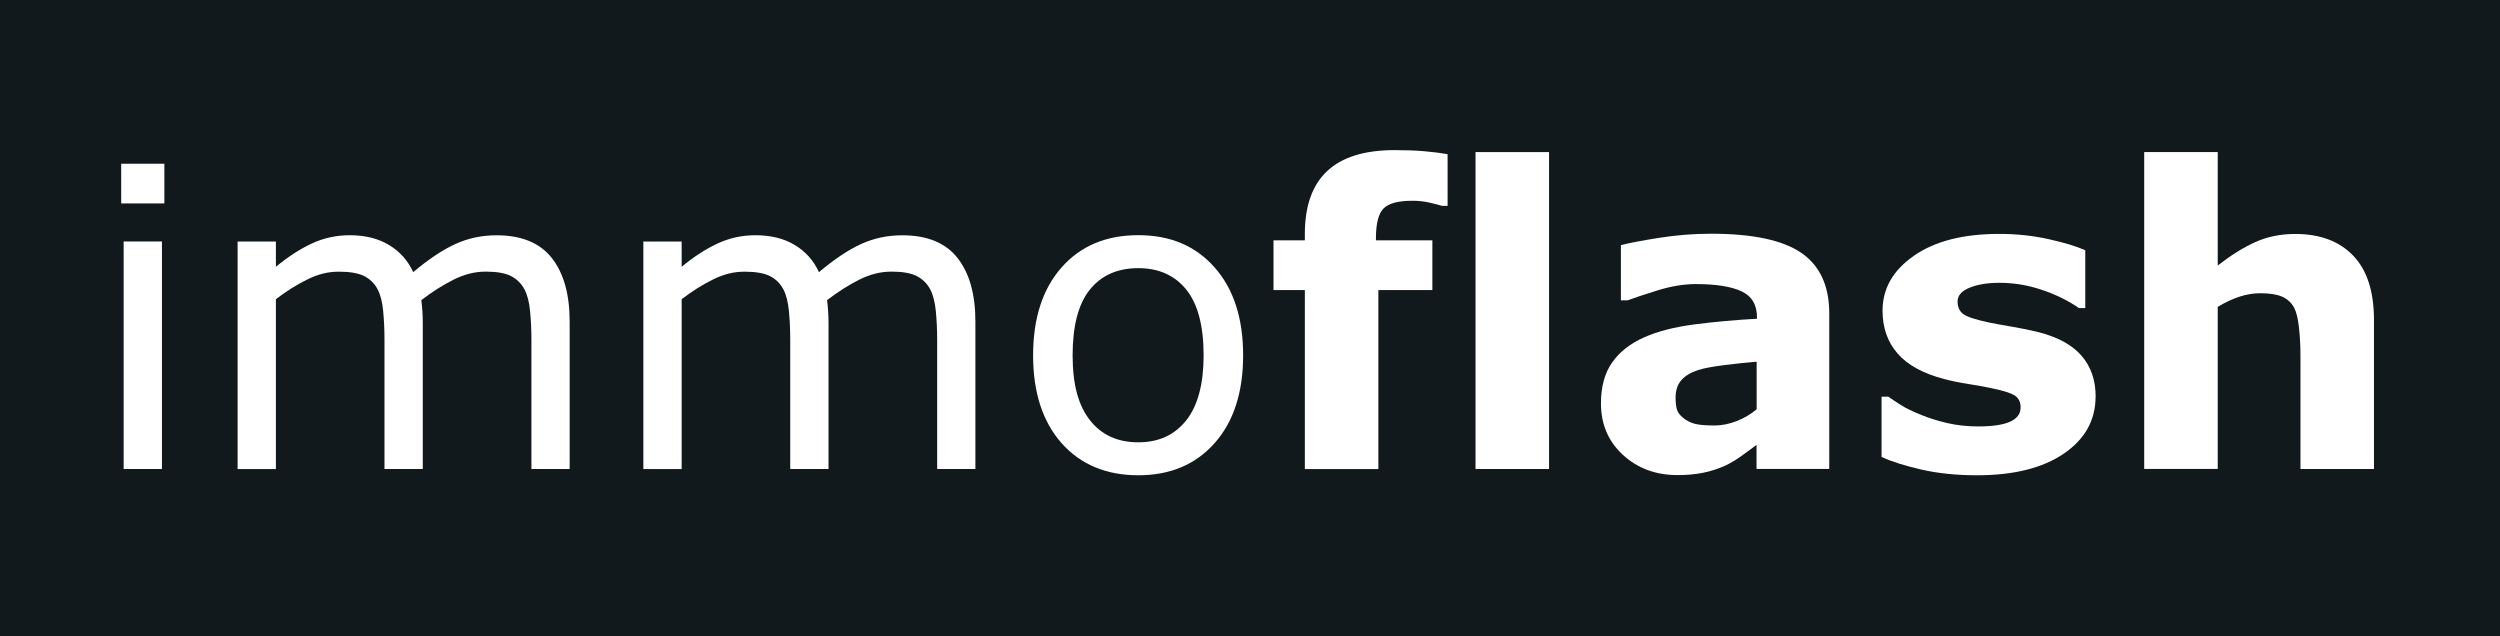
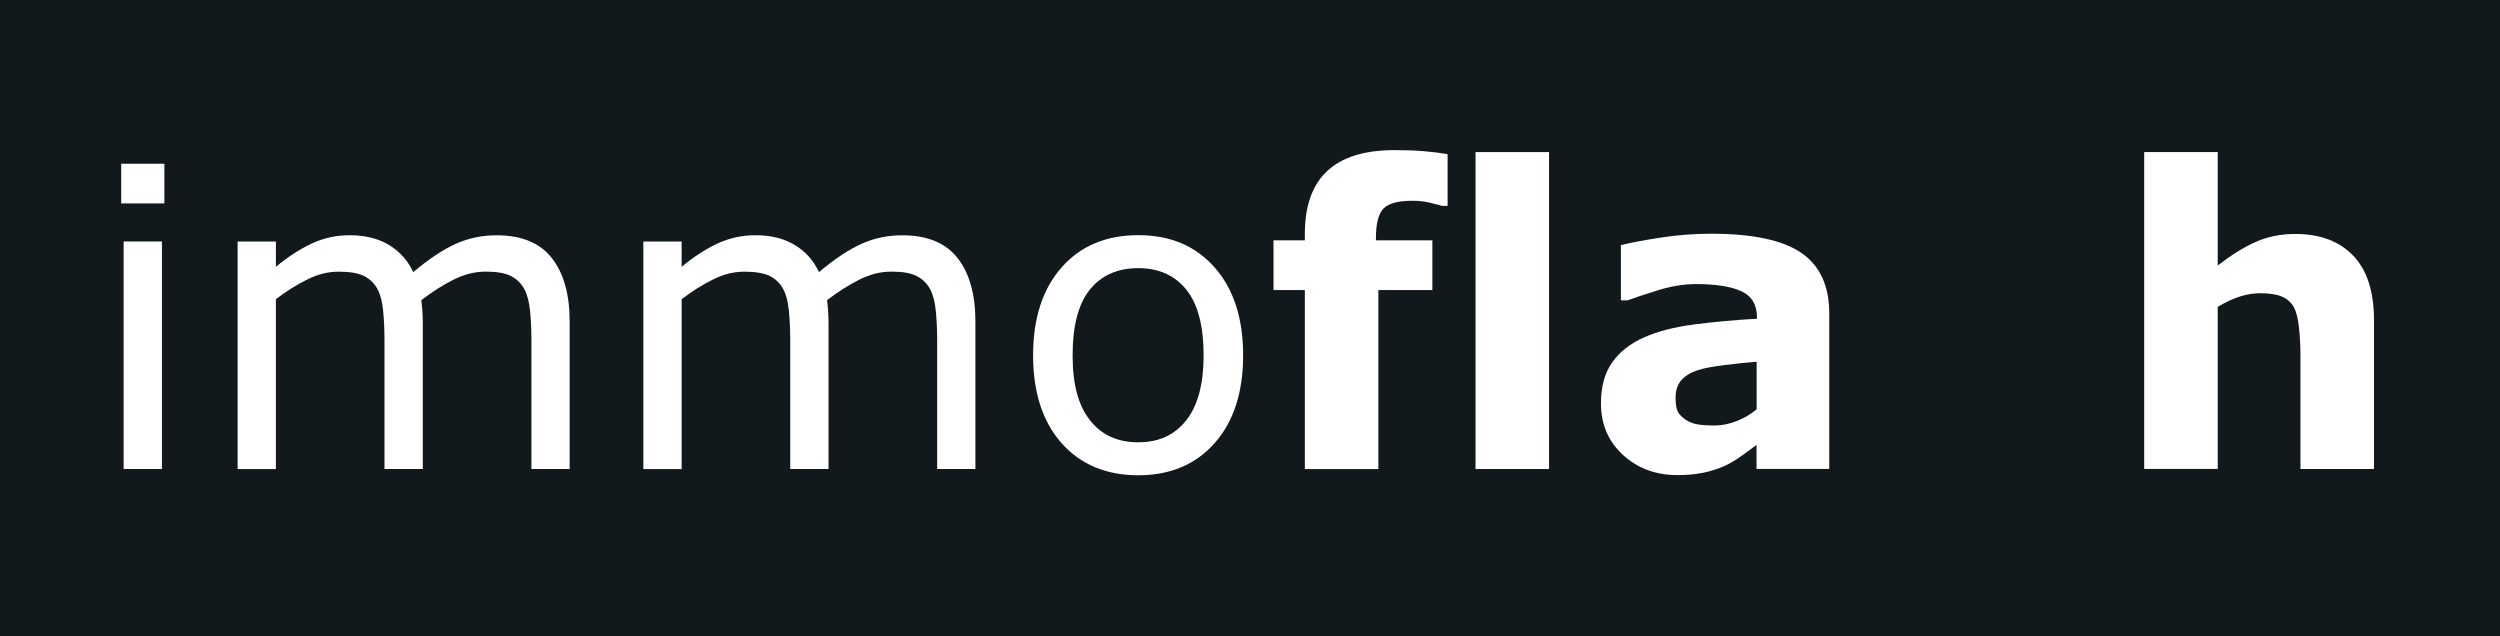
<svg xmlns="http://www.w3.org/2000/svg" id="Layer_1" data-name="Layer 1" viewBox="0 0 431.49 109.79">
  <defs>
    <style>
      .cls-1 {
        fill: #fff;
      }

      .cls-1, .cls-2 {
        stroke-width: 0px;
      }

      .cls-2 {
        fill: #11191c;
      }
    </style>
  </defs>
  <rect class="cls-2" width="431.49" height="109.79" />
  <g>
    <path class="cls-1" d="m28.37,35.11h-7.45v-6.85h7.45v6.85Zm-.42,45.84h-6.61v-39.27h6.61v39.27Z" />
    <path class="cls-1" d="m98.33,80.95h-6.61v-22.36c0-1.69-.08-3.32-.23-4.89-.15-1.57-.48-2.82-.97-3.76-.54-1.01-1.31-1.77-2.32-2.29-1.01-.52-2.46-.77-4.36-.77s-3.7.46-5.56,1.39c-1.85.93-3.7,2.1-5.56,3.53.07.54.13,1.17.18,1.88.05.72.07,1.42.07,2.13v25.14h-6.61v-22.36c0-1.74-.08-3.38-.23-4.94-.15-1.56-.47-2.81-.97-3.74-.54-1.01-1.31-1.76-2.32-2.27-1.01-.5-2.46-.75-4.36-.75s-3.62.44-5.43,1.34c-1.82.89-3.63,2.03-5.43,3.41v29.32h-6.61v-39.27h6.61v4.36c2.06-1.71,4.12-3.05,6.17-4.01,2.05-.96,4.24-1.44,6.56-1.44,2.67,0,4.94.56,6.8,1.69,1.86,1.12,3.25,2.68,4.17,4.68,2.67-2.25,5.11-3.87,7.31-4.87,2.2-1,4.56-1.49,7.07-1.49,4.31,0,7.49,1.31,9.54,3.92,2.05,2.61,3.08,6.26,3.08,10.95v25.49Z" />
    <path class="cls-1" d="m168.36,80.95h-6.61v-22.36c0-1.69-.08-3.32-.23-4.89-.15-1.57-.48-2.82-.97-3.76-.54-1.01-1.31-1.77-2.32-2.29-1.01-.52-2.46-.77-4.36-.77s-3.7.46-5.56,1.39c-1.85.93-3.7,2.1-5.56,3.53.07.54.13,1.17.18,1.88.05.72.07,1.42.07,2.13v25.14h-6.61v-22.36c0-1.74-.08-3.38-.23-4.94-.15-1.56-.47-2.81-.97-3.74-.54-1.01-1.31-1.76-2.32-2.27-1.01-.5-2.46-.75-4.36-.75s-3.62.44-5.43,1.34c-1.82.89-3.63,2.03-5.43,3.41v29.32h-6.61v-39.27h6.61v4.36c2.06-1.71,4.12-3.05,6.17-4.01,2.05-.96,4.24-1.44,6.56-1.44,2.67,0,4.94.56,6.8,1.69,1.86,1.12,3.25,2.68,4.17,4.68,2.67-2.25,5.11-3.87,7.31-4.87,2.2-1,4.56-1.49,7.07-1.49,4.31,0,7.49,1.31,9.54,3.92,2.05,2.61,3.08,6.26,3.08,10.95v25.49Z" />
    <path class="cls-1" d="m214.56,61.33c0,6.4-1.64,11.45-4.92,15.15-3.28,3.7-7.68,5.55-13.18,5.55s-9.97-1.85-13.24-5.55c-3.27-3.7-4.91-8.75-4.91-15.15s1.64-11.45,4.91-15.17c3.27-3.71,7.68-5.57,13.24-5.57s9.9,1.86,13.18,5.57c3.28,3.71,4.92,8.77,4.92,15.17m-6.82,0c0-5.08-1-8.87-2.99-11.34-1.99-2.47-4.76-3.71-8.3-3.71s-6.37,1.24-8.35,3.71c-1.98,2.47-2.97,6.25-2.97,11.34s1,8.65,2.99,11.2c1.99,2.54,4.77,3.81,8.33,3.81s6.27-1.26,8.28-3.78c2-2.52,3.01-6.26,3.01-11.23" />
    <path class="cls-1" d="m249.85,35.53h-.95c-.56-.16-1.29-.35-2.19-.56-.9-.21-1.86-.32-2.89-.32-2.48,0-4.16.44-5.03,1.34-.88.89-1.31,2.61-1.31,5.17v.32h9.74v8.58h-9.32v30.9h-12.69v-30.9h-5.41v-8.58h5.41v-1.09c0-4.83,1.28-8.45,3.85-10.86,2.57-2.41,6.45-3.62,11.65-3.62,1.87,0,3.57.06,5.1.19,1.52.13,2.87.3,4.04.51v8.93Z" />
    <rect class="cls-1" x="254.67" y="26.25" width="12.69" height="54.7" />
    <path class="cls-1" d="m303.19,76.77c-.68.51-1.52,1.14-2.53,1.86-1.01.73-1.96,1.3-2.85,1.72-1.24.56-2.53.98-3.87,1.25-1.34.27-2.8.4-4.4.4-3.75,0-6.89-1.16-9.42-3.48-2.53-2.32-3.8-5.29-3.8-8.89,0-2.88.64-5.24,1.93-7.07,1.29-1.83,3.12-3.27,5.49-4.32,2.34-1.05,5.25-1.8,8.72-2.25,3.47-.45,7.07-.77,10.79-.98v-.21c0-2.18-.89-3.69-2.67-4.52-1.78-.83-4.41-1.25-7.88-1.25-2.09,0-4.31.37-6.68,1.11-2.37.74-4.07,1.31-5.1,1.7h-1.16v-9.53c1.34-.35,3.51-.77,6.52-1.25,3.01-.48,6.03-.72,9.05-.72,7.19,0,12.39,1.11,15.59,3.32,3.2,2.21,4.8,5.69,4.8,10.42v26.86h-12.55v-4.18Zm0-6.14v-8.2c-1.71.14-3.56.33-5.55.58s-3.5.53-4.54.86c-1.26.4-2.23.98-2.9,1.74-.67.76-1,1.76-1,3,0,.82.07,1.48.21,2,.14.51.49,1.01,1.05,1.47.54.47,1.18.81,1.93,1.03.75.22,1.92.33,3.52.33,1.26,0,2.55-.26,3.85-.77,1.3-.51,2.44-1.19,3.43-2.03" />
-     <path class="cls-1" d="m361.69,68.43c0,4.08-1.83,7.37-5.48,9.86-3.66,2.5-8.66,3.74-15.01,3.74-3.52,0-6.7-.33-9.56-.98-2.86-.66-5.16-1.38-6.89-2.18v-10.41h1.16c.63.45,1.36.93,2.2,1.46.83.53,2.01,1.1,3.53,1.71,1.31.54,2.8,1,4.46,1.39,1.66.39,3.45.58,5.34.58,2.48,0,4.32-.28,5.52-.83,1.2-.55,1.79-1.37,1.79-2.44,0-.96-.35-1.66-1.05-2.09-.7-.43-2.04-.85-4.01-1.25-.94-.21-2.21-.44-3.81-.69-1.61-.25-3.07-.54-4.38-.9-3.59-.94-6.25-2.4-7.98-4.38s-2.6-4.45-2.6-7.4c0-3.8,1.8-6.96,5.4-9.47,3.6-2.52,8.51-3.78,14.75-3.78,2.95,0,5.78.3,8.49.9,2.71.6,4.82,1.24,6.35,1.92v9.98h-1.09c-1.87-1.29-4.01-2.34-6.42-3.15-2.4-.81-4.83-1.21-7.29-1.21-2.04,0-3.76.28-5.15.84-1.4.56-2.09,1.36-2.09,2.39,0,.94.32,1.65.95,2.14.63.49,2.12.98,4.46,1.48,1.29.26,2.68.51,4.17.76,1.49.25,2.98.56,4.48.93,3.33.87,5.79,2.23,7.38,4.1,1.59,1.86,2.39,4.19,2.39,6.98" />
    <path class="cls-1" d="m409.74,80.95h-12.69v-19.58c0-1.59-.08-3.18-.25-4.76-.16-1.58-.45-2.75-.84-3.5-.47-.87-1.16-1.5-2.06-1.9-.9-.4-2.16-.6-3.78-.6-1.15,0-2.32.19-3.5.56-1.18.37-2.47.97-3.85,1.79v27.98h-12.69V26.25h12.69v19.58c2.25-1.76,4.41-3.11,6.48-4.04,2.07-.94,4.37-1.41,6.9-1.41,4.26,0,7.59,1.24,9.99,3.73,2.4,2.49,3.6,6.2,3.6,11.14v25.7Z" />
  </g>
</svg>